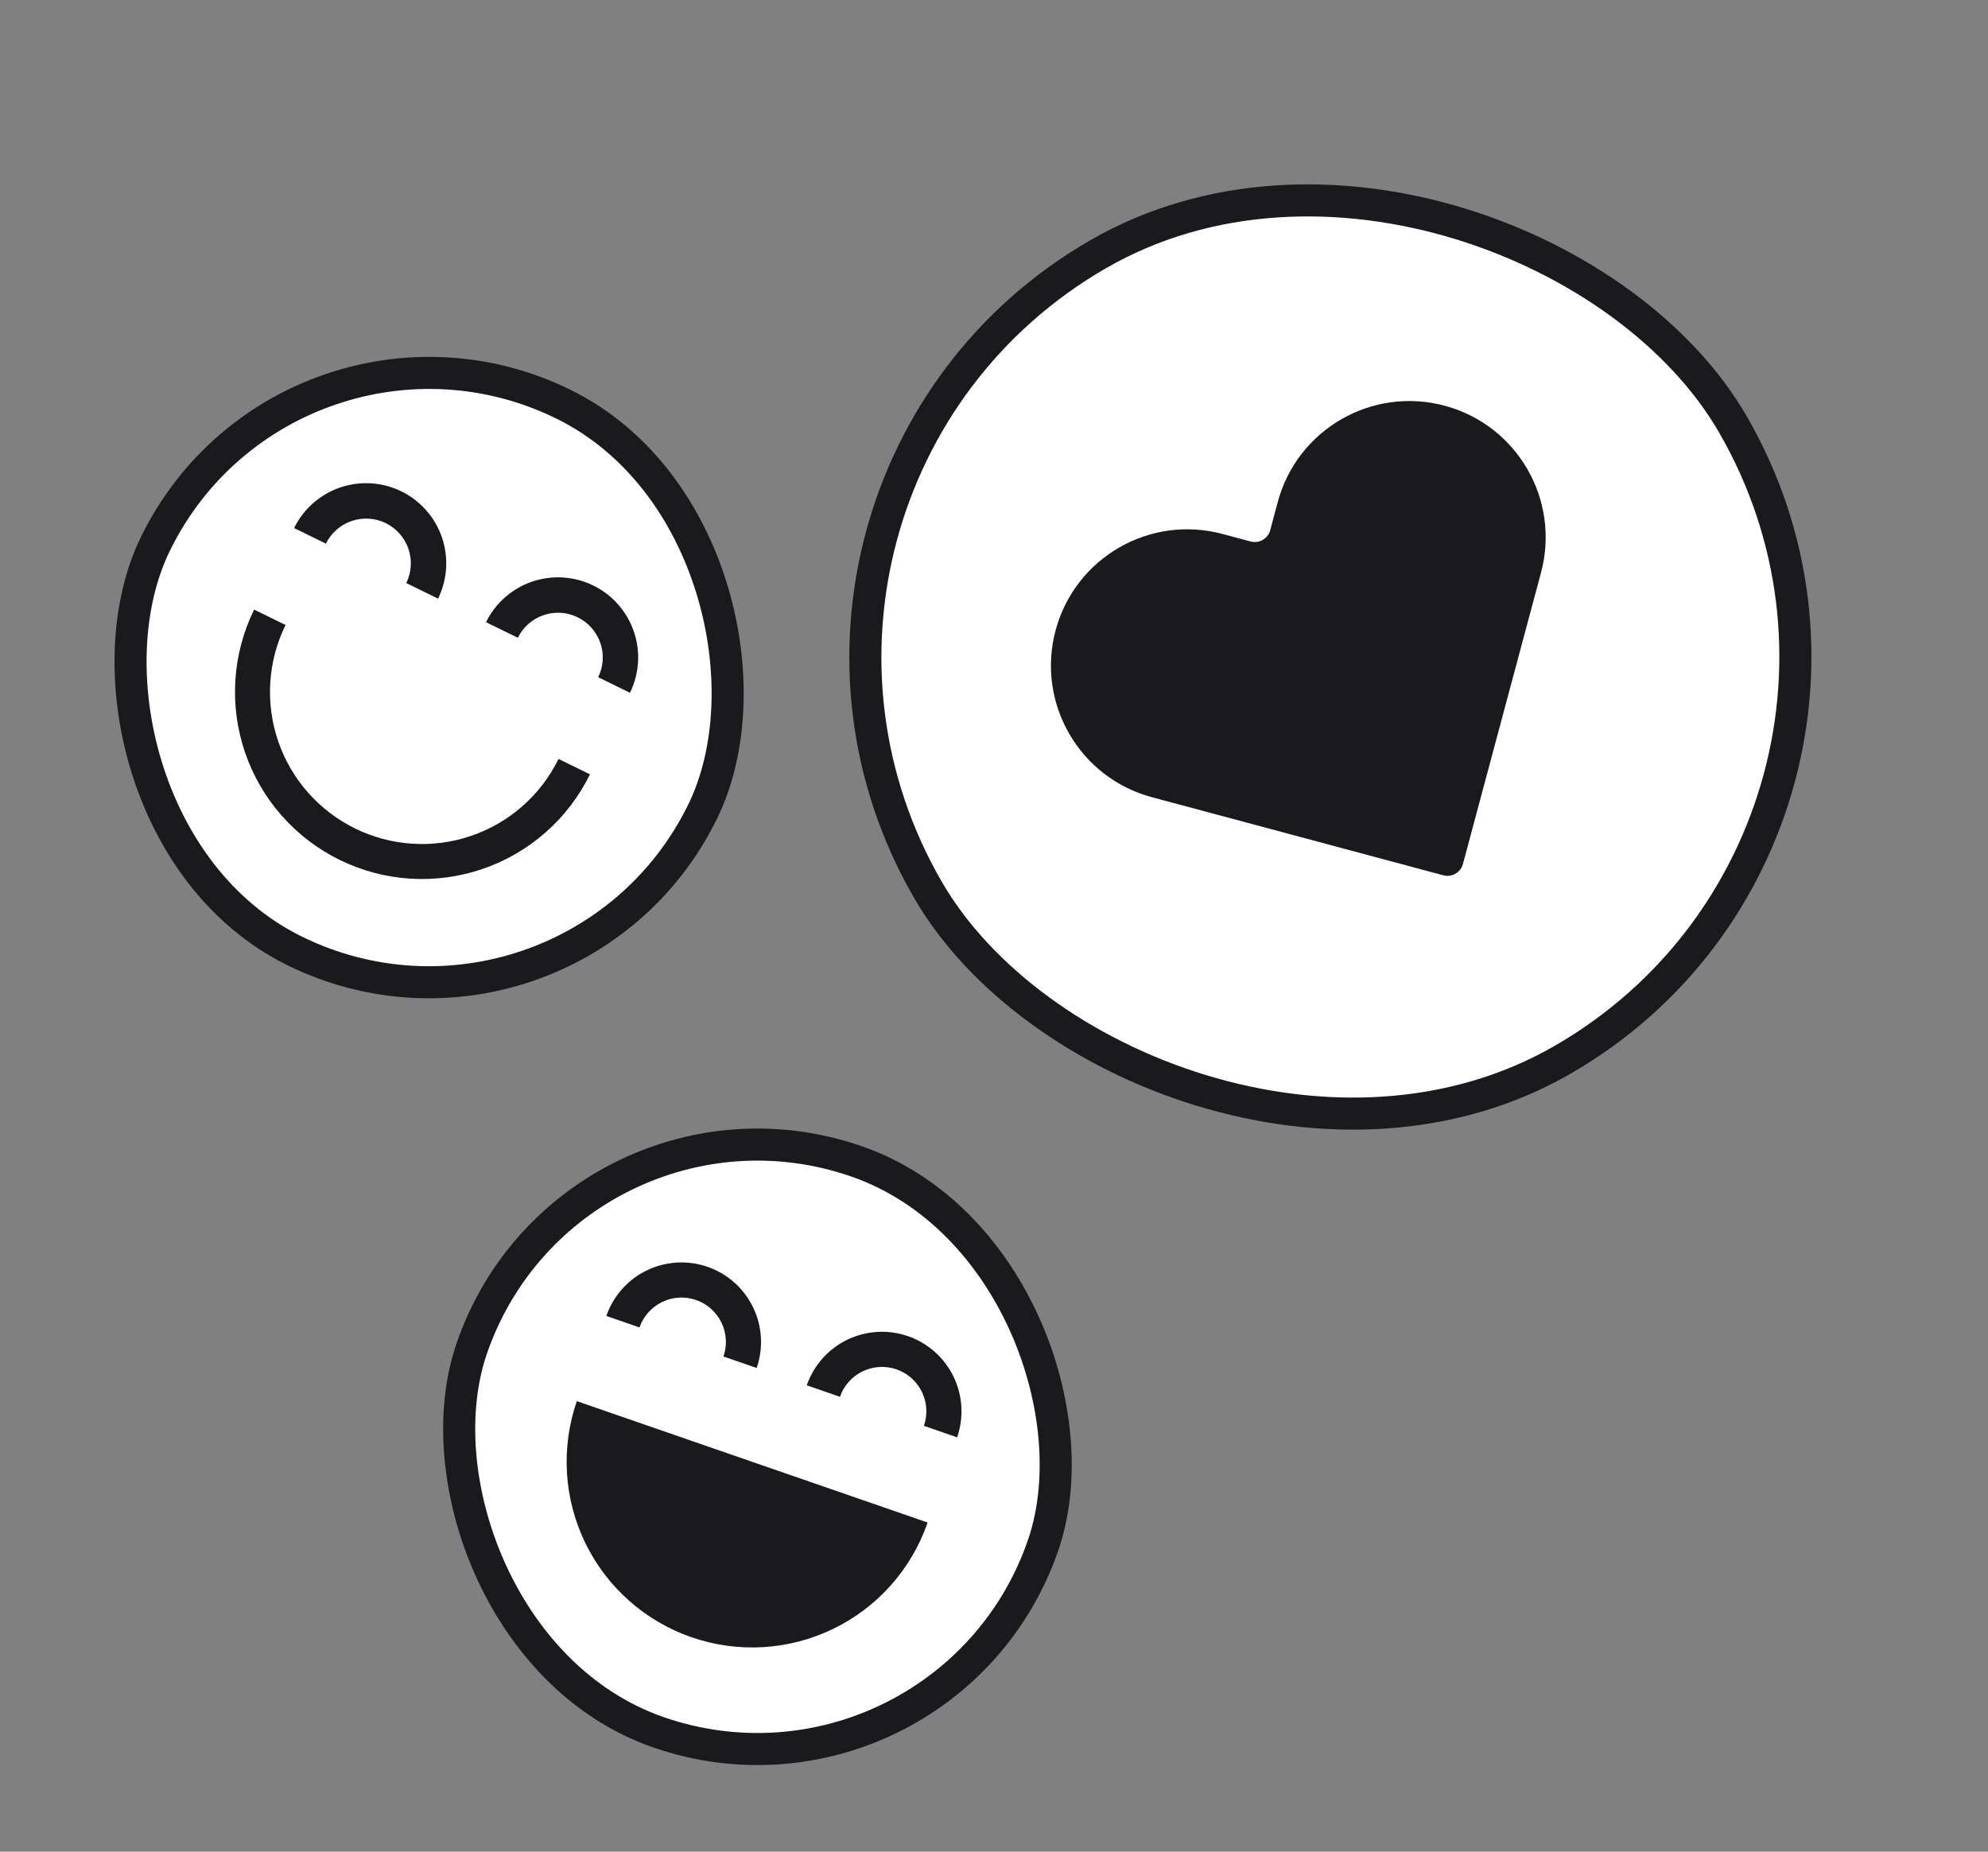
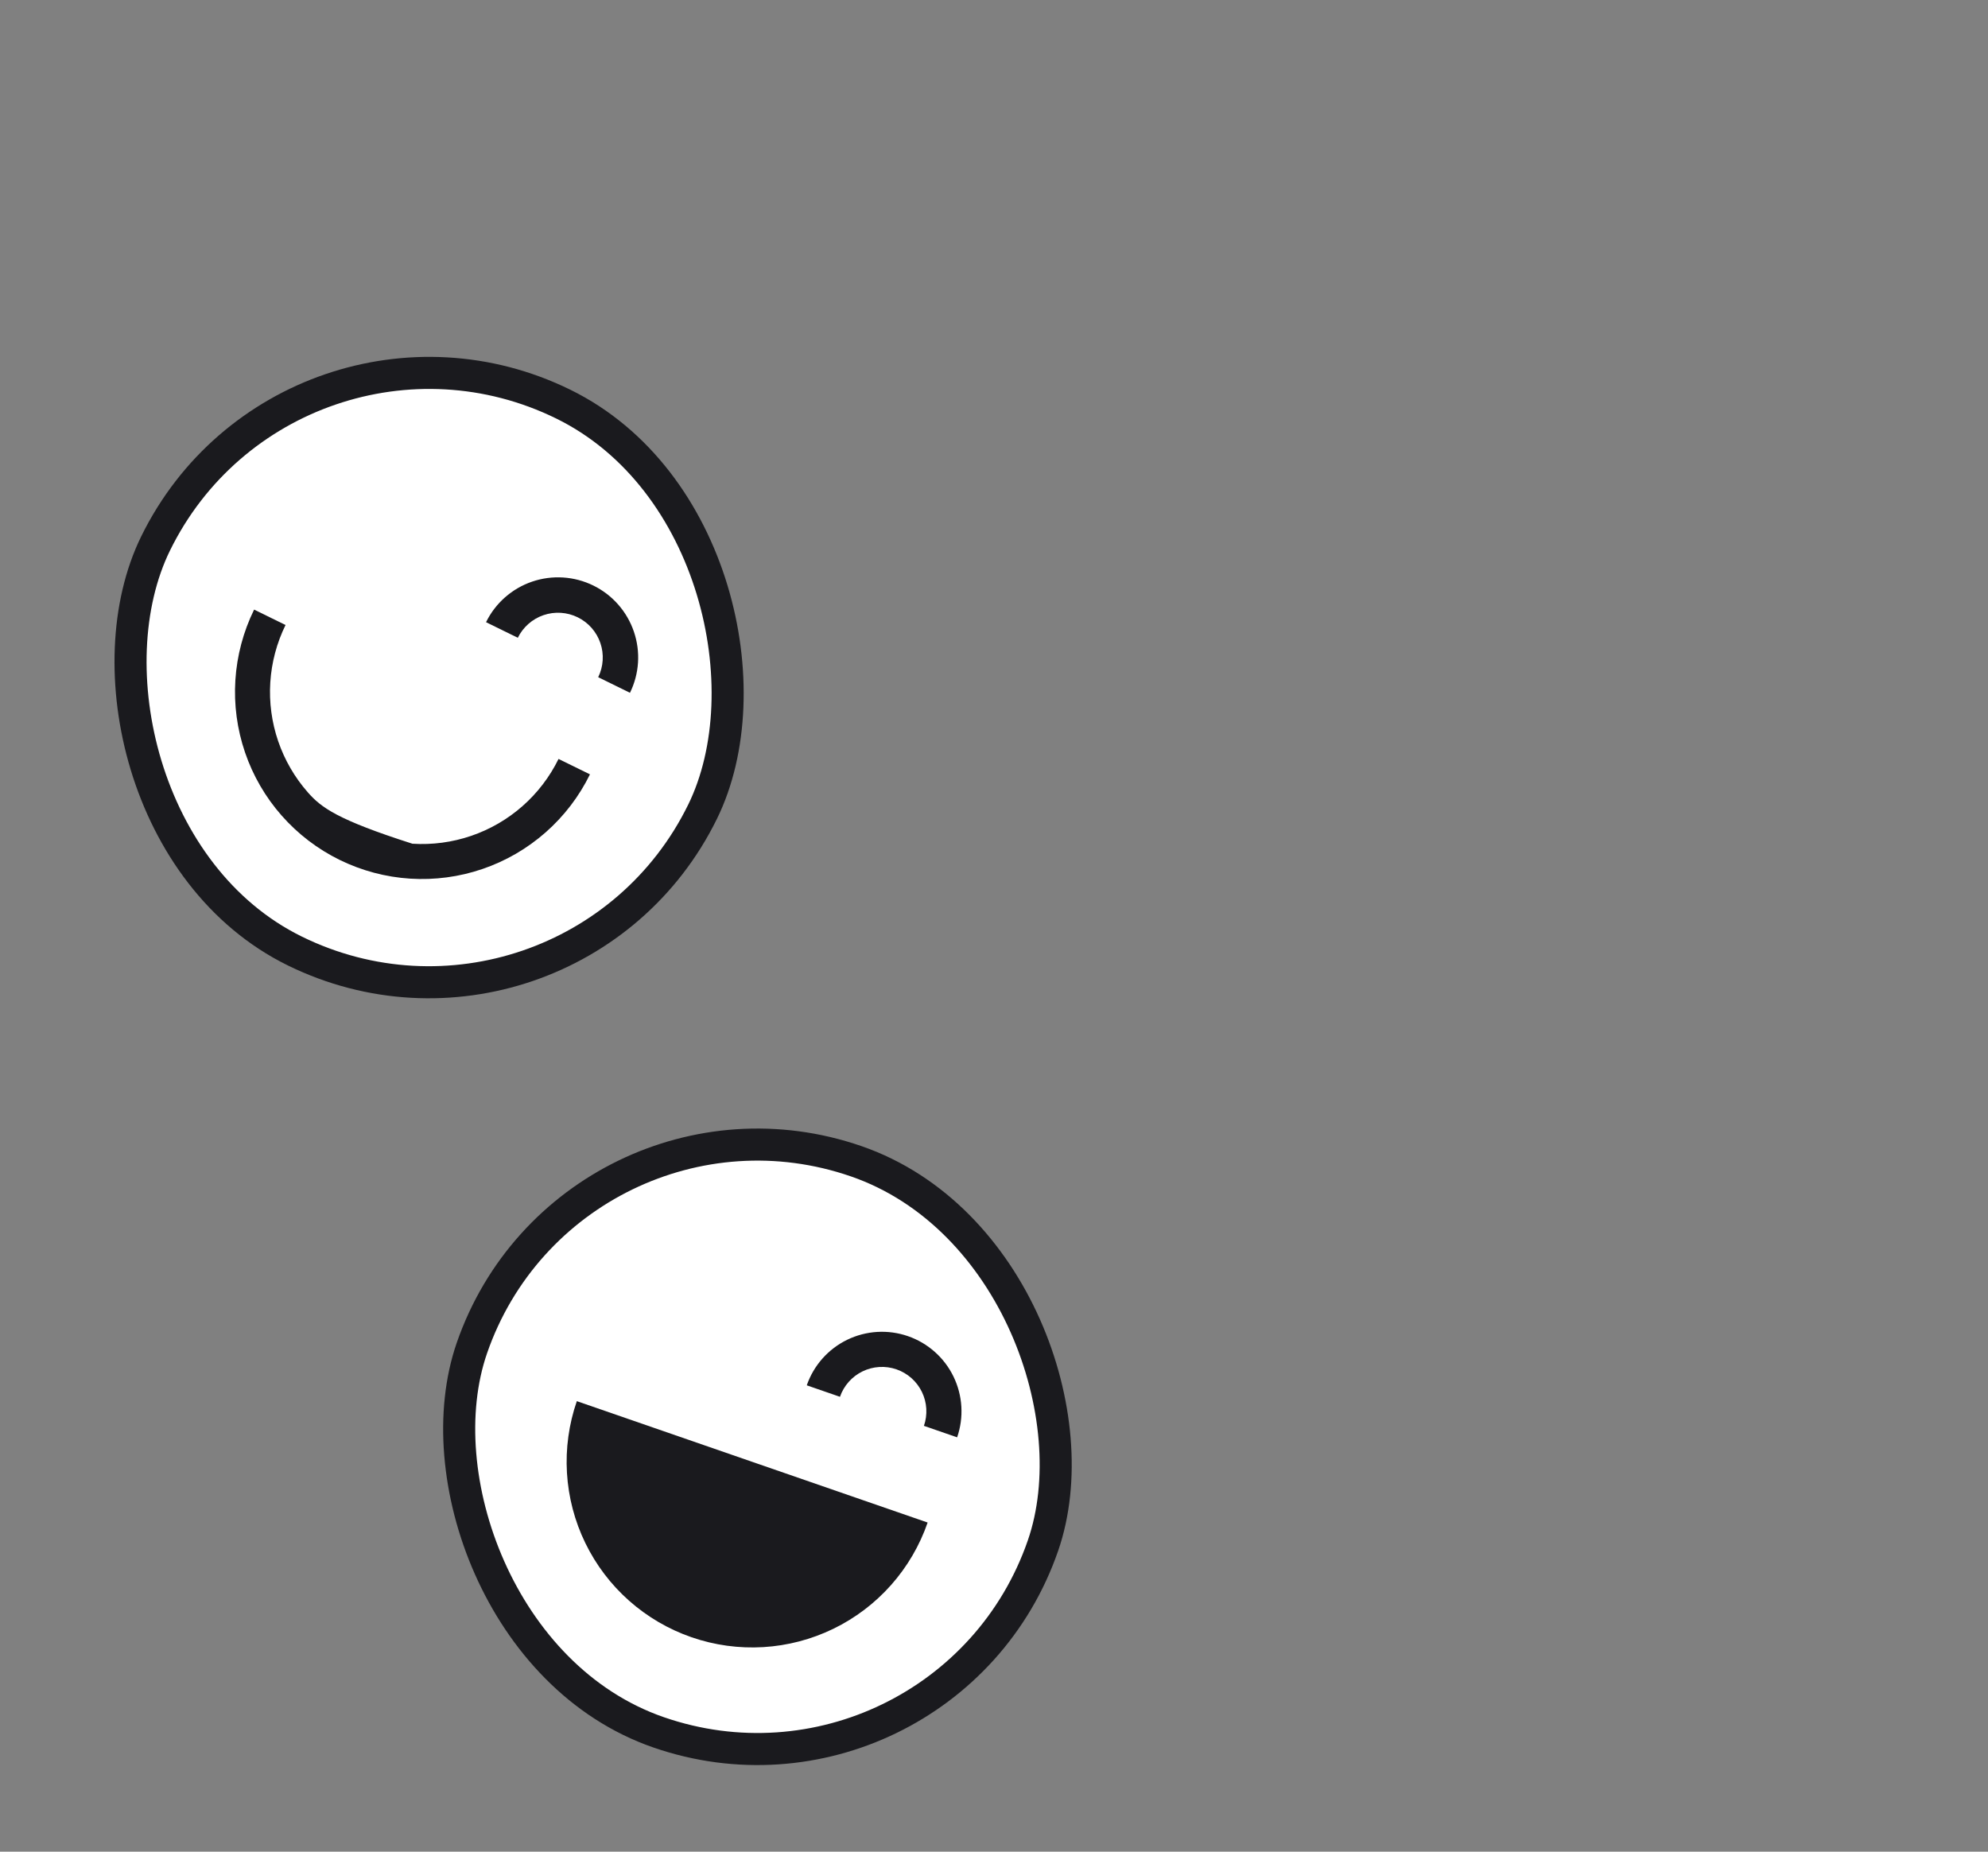
<svg xmlns="http://www.w3.org/2000/svg" width="248" height="231" viewBox="0 0 248 231" fill="none">
  <rect x="0" y="0" width="248" height="231" fill="#808080" stroke="none" />
-   <rect x="86.732" y="60.732" width="116" height="116" rx="58" transform="rotate(-30 86.732 60.732)" fill="white" stroke="#1A1A1E" stroke-width="4" />
-   <path fill-rule="evenodd" clip-rule="evenodd" d="M131.685 78.633C134.115 69.564 143.436 64.183 152.505 66.612L156.009 67.551C157.076 67.837 158.173 67.204 158.458 66.137L159.397 62.633C161.827 53.564 171.149 48.182 180.218 50.612C189.287 53.042 194.669 62.364 192.239 71.433L182.5 107.778C182.214 108.845 181.118 109.479 180.051 109.193L143.705 99.454C134.636 97.024 129.254 87.702 131.685 78.633Z" fill="#1A1A1E" />
  <rect x="36.149" y="33.676" width="76" height="76" rx="38" transform="rotate(26.131 36.149 33.676)" fill="white" stroke="#1A1A1E" stroke-width="4" />
-   <path d="M54.647 74.681C55.225 73.502 55.566 72.221 55.649 70.91C55.732 69.6 55.557 68.286 55.132 67.043C54.707 65.8 54.042 64.653 53.174 63.668C52.306 62.682 51.253 61.877 50.074 61.299C48.895 60.721 47.613 60.38 46.303 60.297C44.992 60.214 43.678 60.39 42.435 60.814C41.193 61.239 40.046 61.904 39.06 62.772C38.075 63.64 37.27 64.694 36.691 65.873L40.656 67.818C40.979 67.159 41.428 66.571 41.979 66.086C42.529 65.602 43.169 65.23 43.863 64.993C44.557 64.756 45.291 64.658 46.023 64.704C46.755 64.751 47.47 64.941 48.129 65.264C48.787 65.587 49.375 66.036 49.86 66.587C50.344 67.137 50.716 67.777 50.953 68.471C51.19 69.165 51.288 69.899 51.242 70.631C51.196 71.362 51.005 72.078 50.682 72.736L54.647 74.681Z" fill="#1A1A1E" />
  <path d="M78.588 86.426C79.167 85.247 79.507 83.966 79.591 82.655C79.674 81.345 79.498 80.031 79.073 78.788C78.649 77.545 77.983 76.398 77.115 75.413C76.248 74.427 75.194 73.622 74.015 73.044C72.836 72.466 71.555 72.125 70.244 72.042C68.933 71.959 67.619 72.135 66.377 72.559C65.134 72.984 63.987 73.649 63.002 74.517C62.016 75.385 61.211 76.439 60.633 77.618L64.597 79.562C64.92 78.904 65.37 78.316 65.92 77.831C66.471 77.347 67.111 76.975 67.805 76.738C68.499 76.501 69.233 76.403 69.964 76.449C70.696 76.496 71.412 76.686 72.07 77.009C72.728 77.332 73.317 77.781 73.801 78.331C74.286 78.882 74.657 79.522 74.895 80.216C75.132 80.91 75.23 81.644 75.183 82.376C75.137 83.107 74.947 83.823 74.624 84.481L78.588 86.426Z" fill="#1A1A1E" />
-   <path d="M31.7 76.047C30.351 78.799 29.556 81.788 29.362 84.846C29.168 87.904 29.578 90.971 30.569 93.87C31.56 96.77 33.112 99.446 35.138 101.745C37.163 104.045 39.621 105.923 42.372 107.273C45.123 108.622 48.113 109.417 51.171 109.611C54.229 109.805 57.295 109.395 60.195 108.404C63.094 107.413 65.77 105.86 68.07 103.835C70.369 101.81 72.248 99.352 73.597 96.601L69.677 94.678C68.58 96.914 67.054 98.913 65.184 100.559C63.315 102.205 61.14 103.467 58.783 104.272C56.426 105.078 53.933 105.411 51.447 105.254C48.962 105.096 46.531 104.45 44.295 103.353C42.059 102.256 40.06 100.729 38.414 98.86C36.768 96.991 35.506 94.815 34.7 92.458C33.895 90.101 33.562 87.609 33.719 85.123C33.877 82.637 34.523 80.207 35.62 77.97L31.7 76.047Z" fill="#1A1A1E" />
+   <path d="M31.7 76.047C30.351 78.799 29.556 81.788 29.362 84.846C29.168 87.904 29.578 90.971 30.569 93.87C31.56 96.77 33.112 99.446 35.138 101.745C37.163 104.045 39.621 105.923 42.372 107.273C45.123 108.622 48.113 109.417 51.171 109.611C54.229 109.805 57.295 109.395 60.195 108.404C63.094 107.413 65.77 105.86 68.07 103.835C70.369 101.81 72.248 99.352 73.597 96.601L69.677 94.678C68.58 96.914 67.054 98.913 65.184 100.559C63.315 102.205 61.14 103.467 58.783 104.272C56.426 105.078 53.933 105.411 51.447 105.254C42.059 102.256 40.06 100.729 38.414 98.86C36.768 96.991 35.506 94.815 34.7 92.458C33.895 90.101 33.562 87.609 33.719 85.123C33.877 82.637 34.523 80.207 35.62 77.97L31.7 76.047Z" fill="#1A1A1E" />
  <rect x="71.193" y="132.544" width="75.386" height="75.386" rx="37.693" transform="rotate(19.085 71.193 132.544)" fill="white" stroke="#1A1A1E" stroke-width="4" />
-   <path d="M94.392 170.656C94.818 169.424 94.997 168.121 94.92 166.82C94.842 165.519 94.509 164.246 93.939 163.074C93.37 161.902 92.575 160.854 91.6 159.989C90.626 159.124 89.49 158.459 88.259 158.033C87.027 157.607 85.724 157.428 84.423 157.505C83.122 157.583 81.849 157.916 80.677 158.486C79.505 159.055 78.457 159.85 77.592 160.825C76.727 161.799 76.062 162.935 75.636 164.166L79.778 165.599C80.015 164.912 80.386 164.277 80.87 163.733C81.352 163.189 81.938 162.745 82.592 162.427C83.247 162.109 83.958 161.923 84.684 161.88C85.41 161.836 86.138 161.937 86.826 162.174C87.513 162.412 88.148 162.783 88.692 163.266C89.236 163.749 89.68 164.335 89.998 164.989C90.316 165.644 90.502 166.355 90.545 167.081C90.589 167.807 90.489 168.535 90.251 169.223L94.392 170.656Z" fill="#1A1A1E" />
  <path d="M119.4 179.307C119.826 178.076 120.005 176.773 119.927 175.472C119.85 174.171 119.517 172.898 118.947 171.726C118.378 170.554 117.583 169.505 116.608 168.641C115.633 167.776 114.498 167.111 113.266 166.685C112.035 166.259 110.732 166.08 109.431 166.157C108.13 166.235 106.857 166.568 105.685 167.137C104.513 167.707 103.465 168.502 102.6 169.476C101.735 170.451 101.07 171.587 100.644 172.818L104.785 174.251C105.023 173.563 105.394 172.929 105.877 172.385C106.36 171.841 106.946 171.397 107.6 171.079C108.255 170.761 108.965 170.575 109.692 170.532C110.418 170.488 111.146 170.588 111.834 170.826C112.521 171.064 113.155 171.435 113.7 171.918C114.244 172.401 114.688 172.987 115.006 173.641C115.324 174.296 115.51 175.006 115.553 175.733C115.596 176.459 115.496 177.187 115.258 177.875L119.4 179.307Z" fill="#1A1A1E" />
  <path d="M71.958 174.794C70.964 177.668 70.546 180.709 70.727 183.744C70.908 186.78 71.685 189.75 73.014 192.484C74.343 195.219 76.197 197.666 78.472 199.684C80.746 201.702 83.395 203.252 86.269 204.247C89.142 205.241 92.184 205.659 95.219 205.478C98.254 205.297 101.224 204.52 103.959 203.191C106.694 201.862 109.14 200.008 111.158 197.733C113.176 195.459 114.727 192.809 115.721 189.936L93.84 182.365L71.958 174.794Z" fill="#1A1A1E" />
</svg>